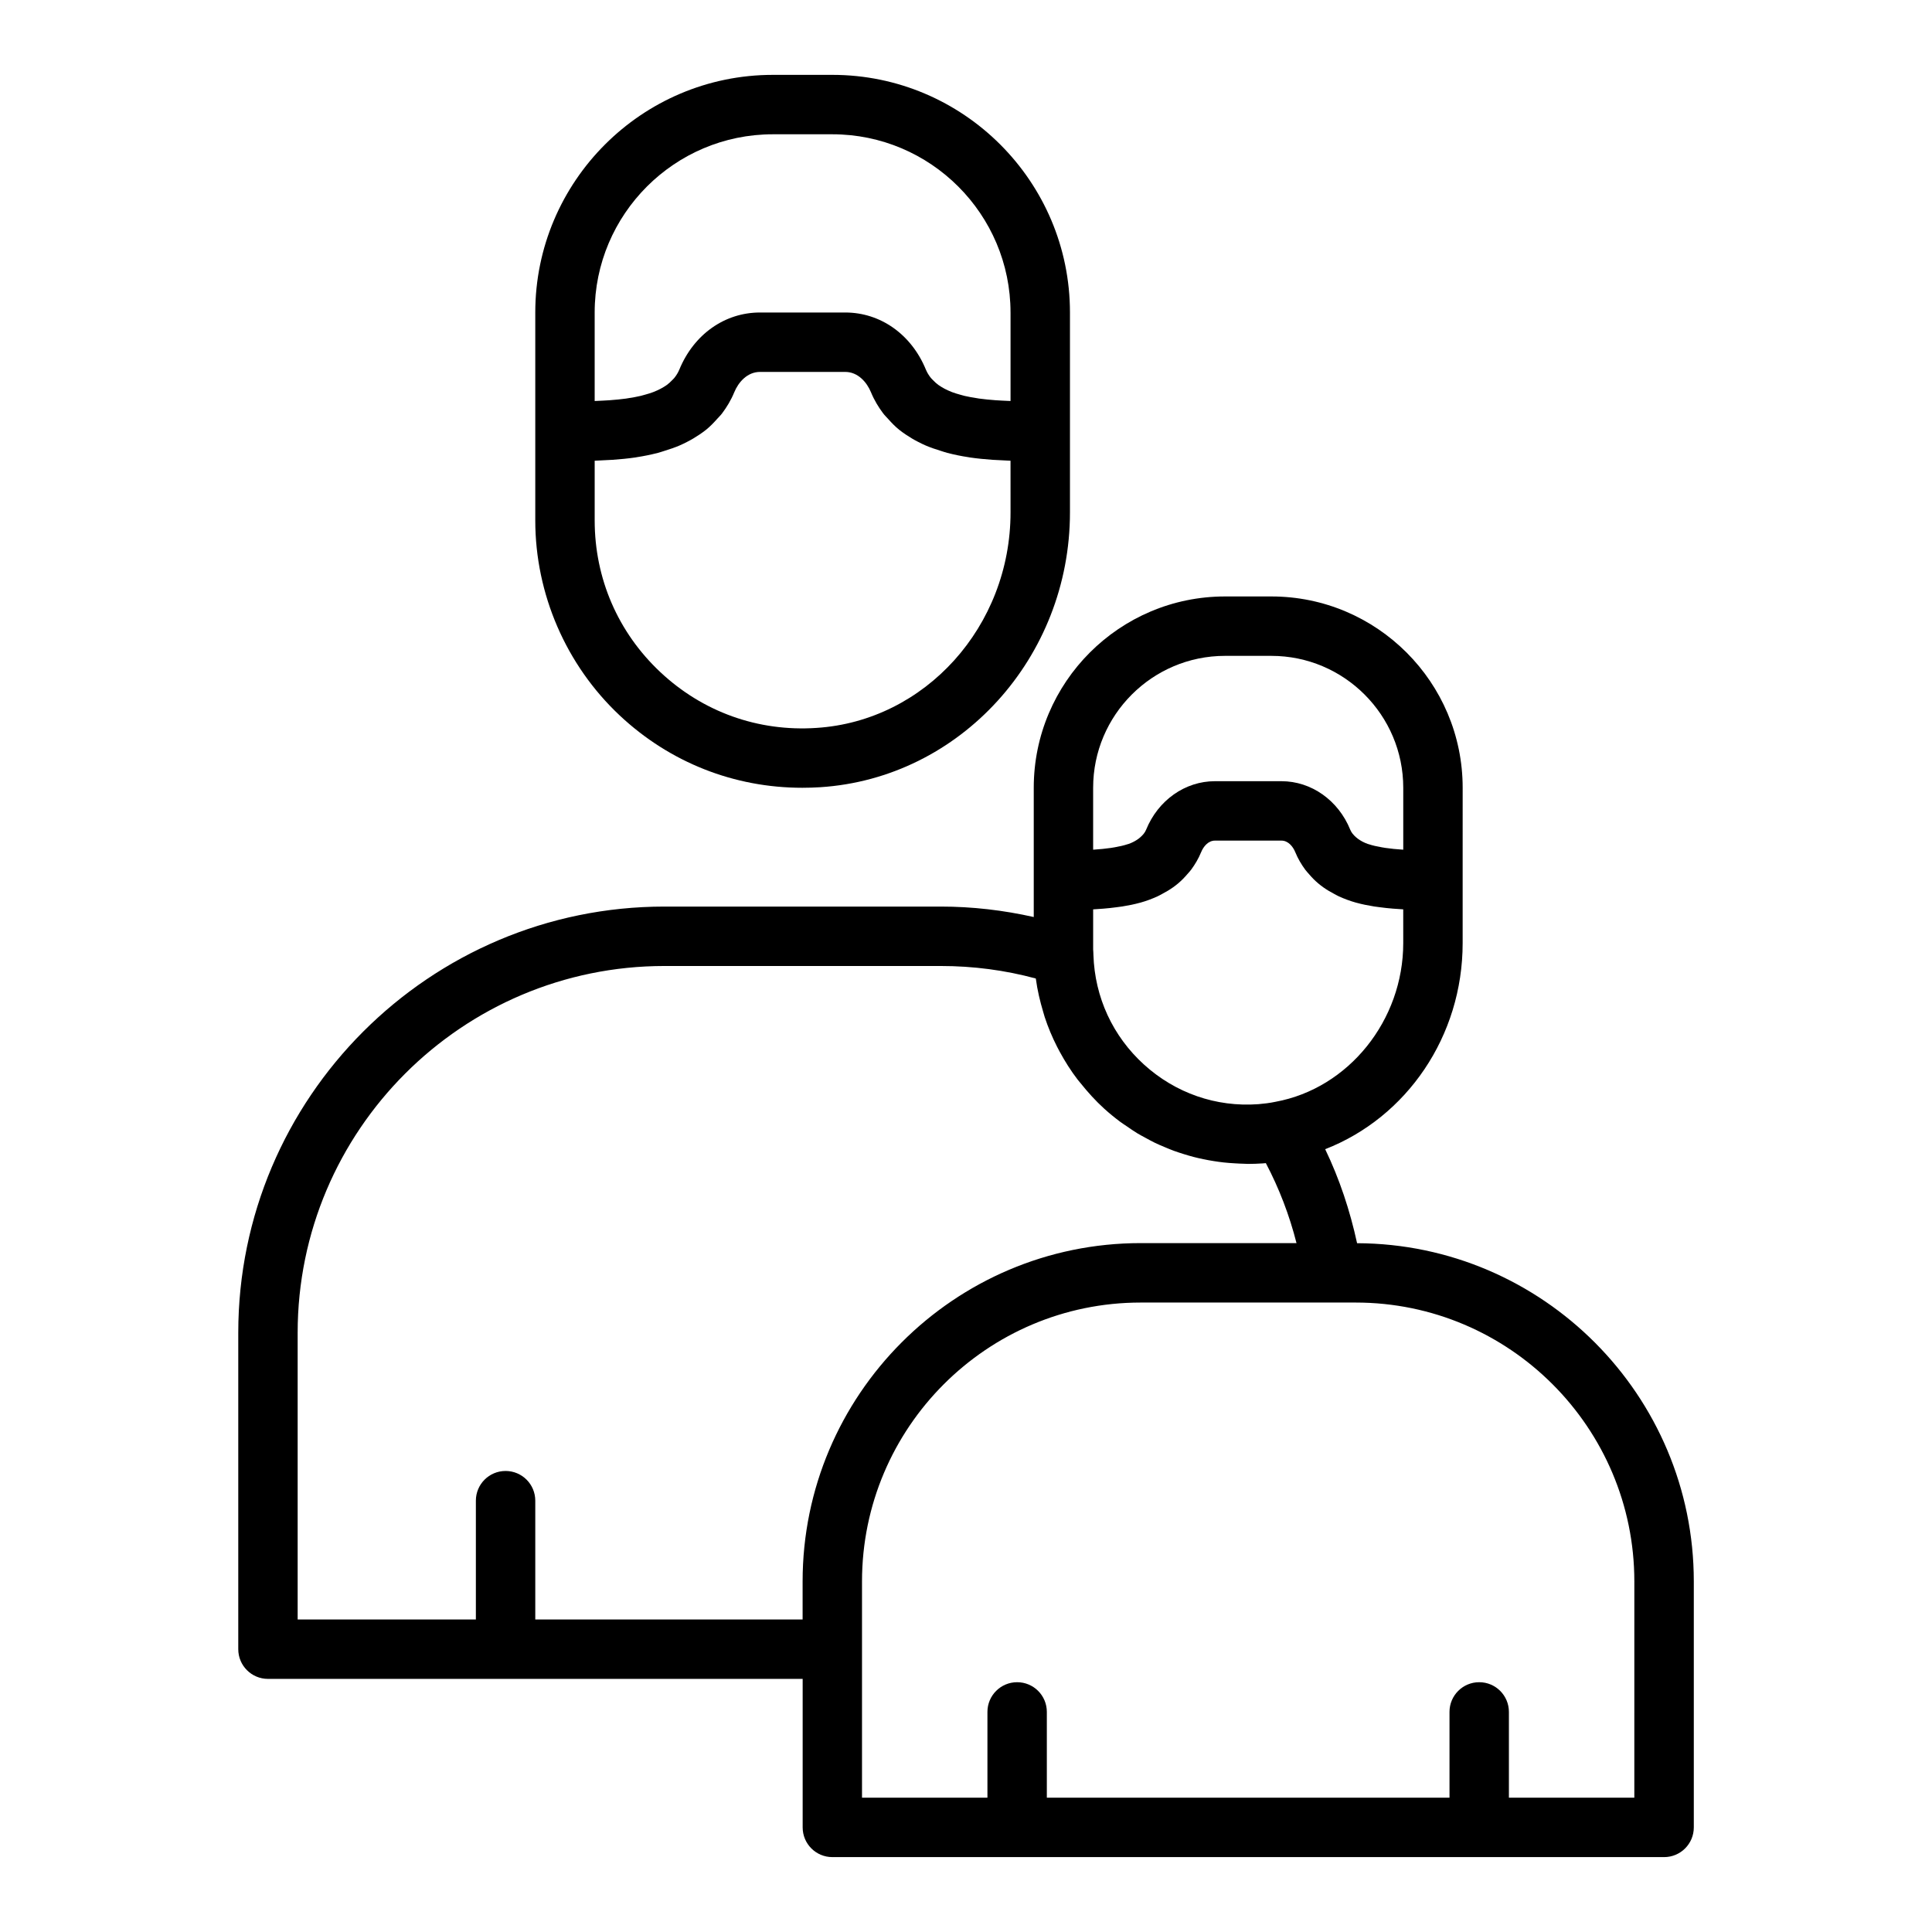
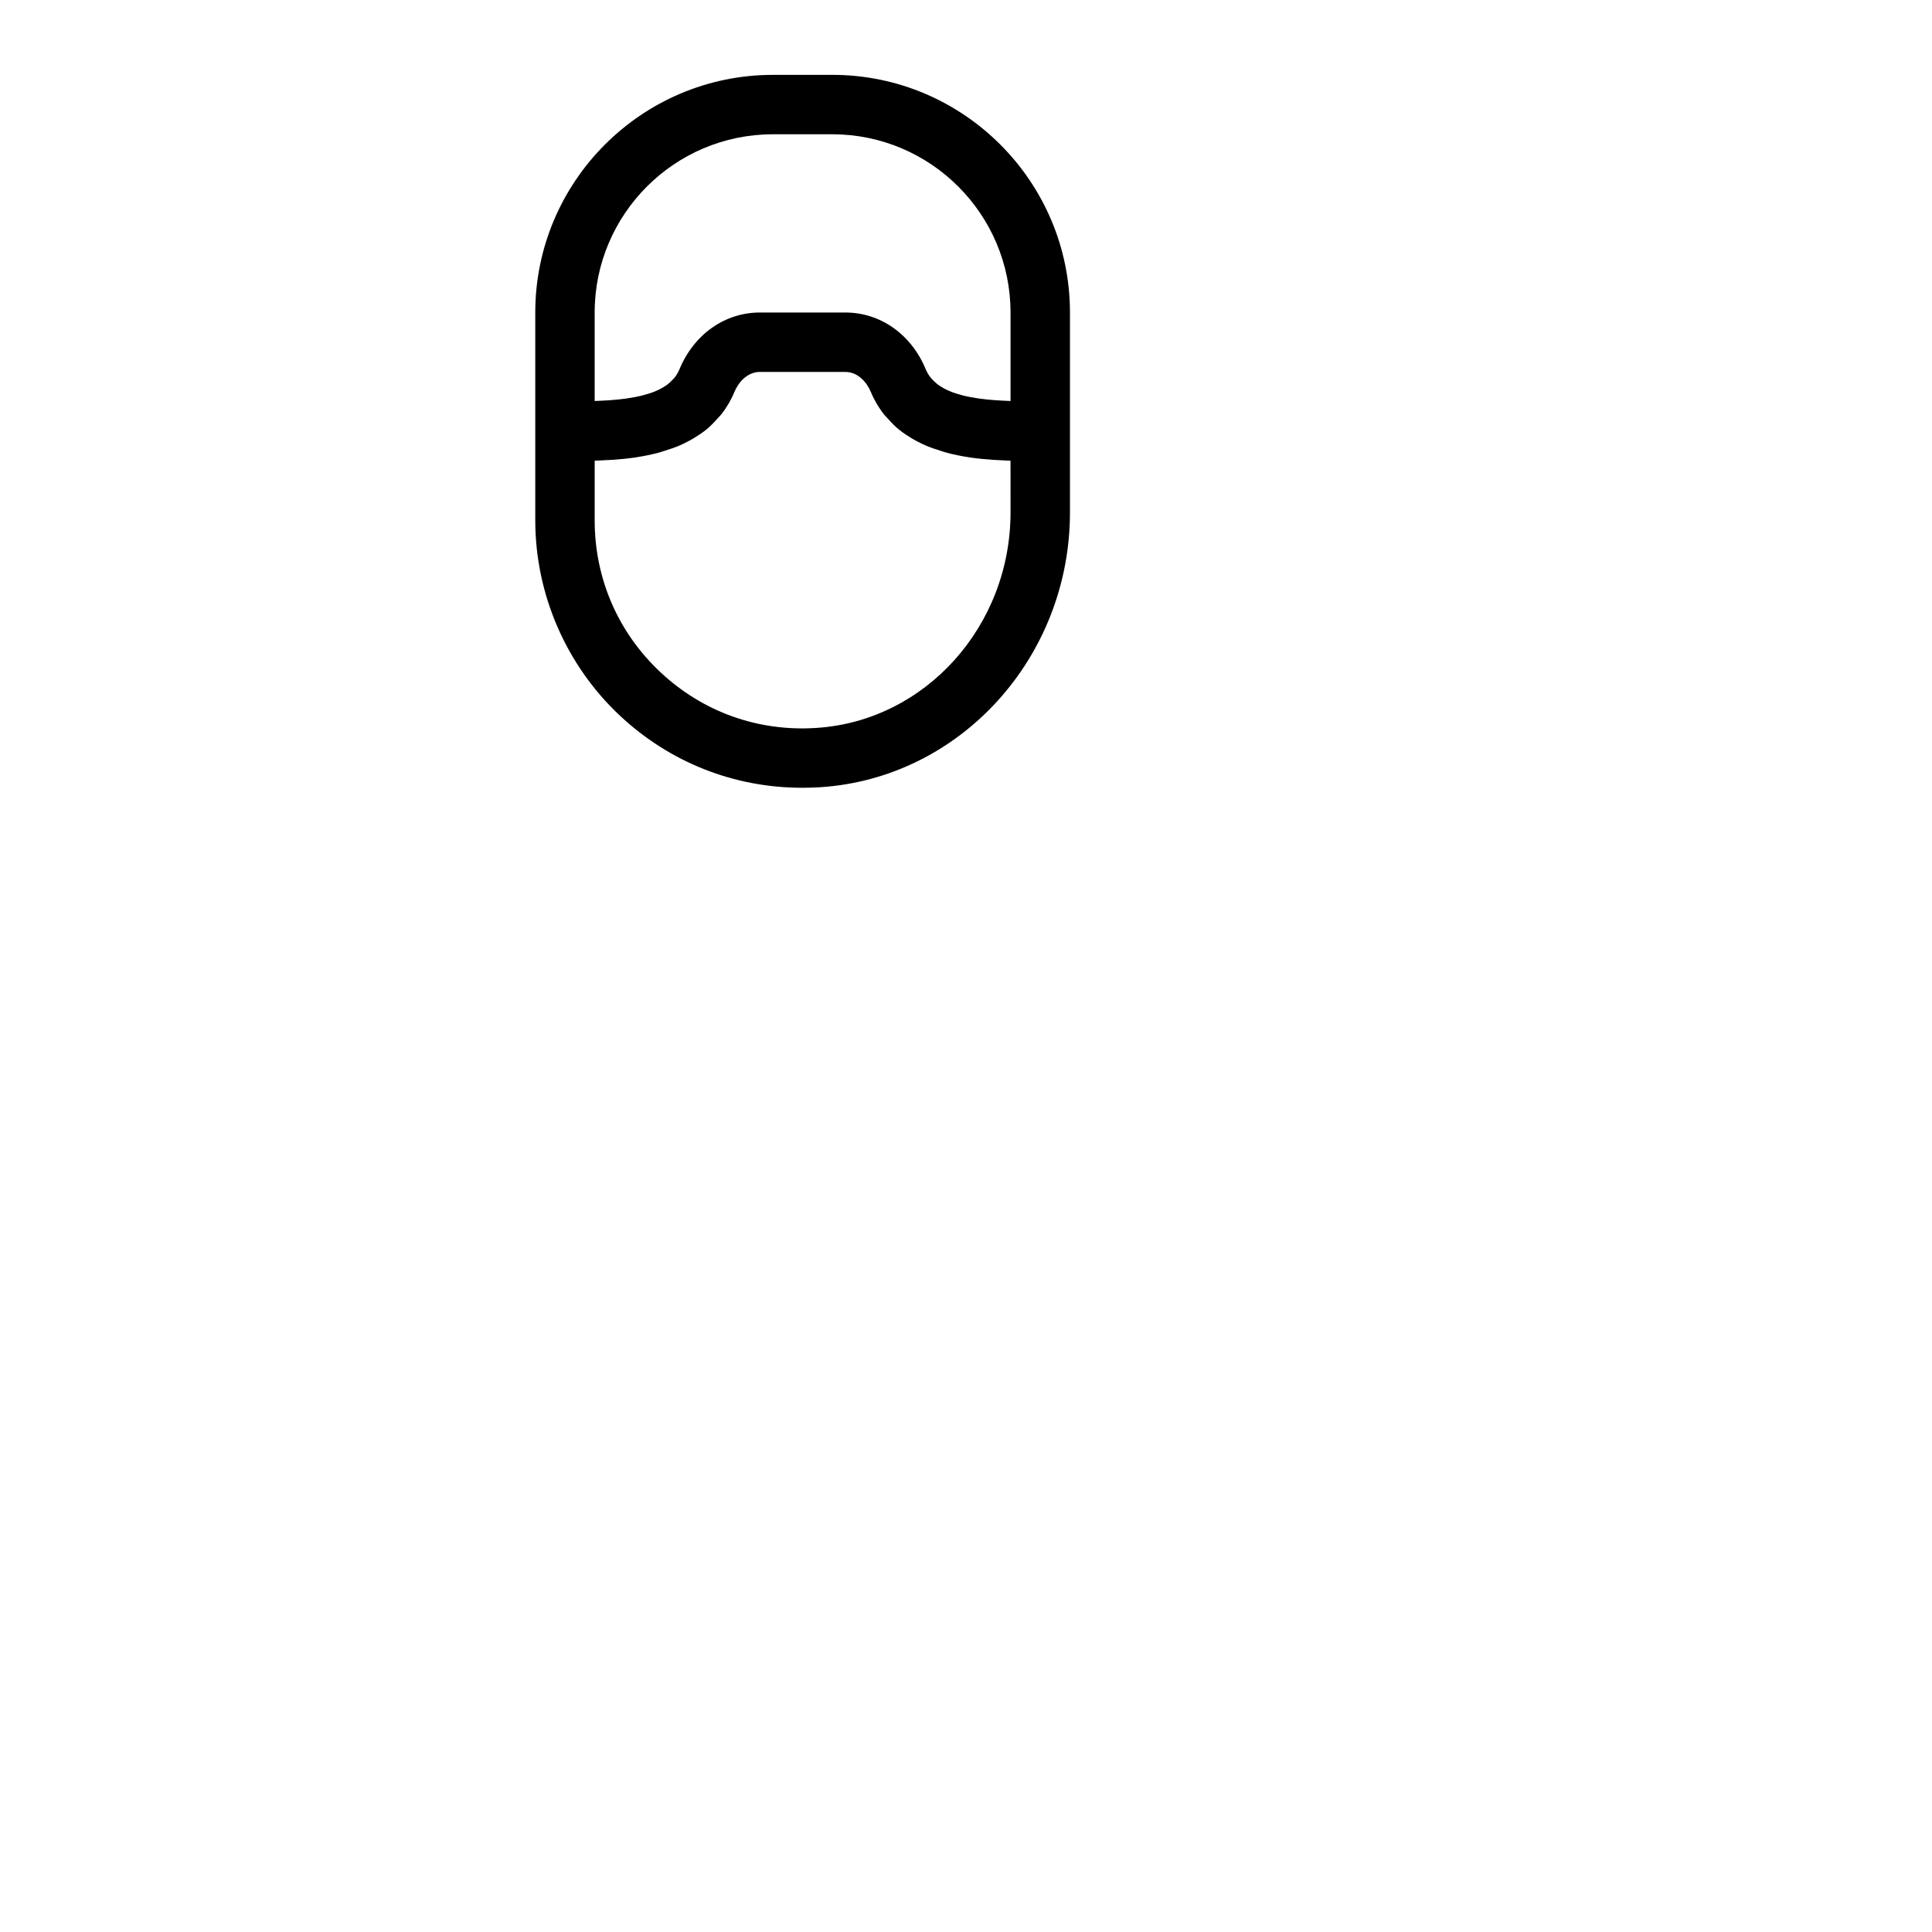
<svg xmlns="http://www.w3.org/2000/svg" fill="#000000" width="800px" height="800px" version="1.1" viewBox="144 144 512 512">
  <g>
    <path d="m348.83 163.84c-34.723 0-62.977 28.25-62.977 62.977v55.105c0 19.508 8.16 38.348 22.387 51.691 13.273 12.449 30.305 19.156 48.395 19.156 1.566 0 3.148-0.051 4.731-0.148 37.113-2.383 66.184-34.379 66.184-72.84v-52.965c0-34.723-28.25-62.977-62.977-62.977zm62.973 115.94c0 30.18-22.598 55.277-51.445 57.125-15.492 1.035-30.137-4.258-41.352-14.777-11.227-10.527-17.41-24.809-17.41-40.207v-15.824c0.891-0.027 1.816-0.094 2.727-0.141 0.676-0.035 1.324-0.055 2.008-0.102 2.027-0.141 4.07-0.336 6.113-0.633 0.109-0.016 0.215-0.047 0.324-0.062 1.891-0.289 3.762-0.672 5.602-1.145 0.621-0.16 1.215-0.383 1.824-0.566 1.32-0.402 2.613-0.848 3.871-1.379 0.68-0.285 1.324-0.617 1.98-0.945 1.145-0.574 2.234-1.227 3.289-1.941 0.609-0.414 1.215-0.832 1.789-1.297 1.051-0.848 2-1.832 2.918-2.863 0.438-0.492 0.914-0.934 1.316-1.473 1.242-1.656 2.359-3.484 3.234-5.606 1.07-2.609 3.422-5.383 6.816-5.383h22.586c3.394 0 5.746 2.773 6.816 5.371 0.875 2.125 1.988 3.949 3.234 5.609 0.406 0.539 0.879 0.98 1.316 1.473 0.918 1.035 1.867 2.016 2.918 2.867 0.574 0.465 1.18 0.883 1.789 1.297 1.055 0.715 2.144 1.367 3.289 1.945 0.656 0.328 1.301 0.66 1.98 0.945 1.254 0.531 2.547 0.98 3.867 1.379 0.613 0.188 1.203 0.406 1.824 0.566 1.852 0.48 3.734 0.867 5.641 1.152 0.094 0.016 0.188 0.039 0.281 0.055 2.043 0.301 4.09 0.492 6.117 0.637 0.68 0.047 1.332 0.07 2.008 0.102 0.91 0.047 1.836 0.113 2.727 0.141zm0-52.965v23.457c-0.754-0.031-1.5-0.062-2.219-0.105-0.578-0.035-1.184-0.059-1.738-0.102-1.555-0.117-3.039-0.258-4.414-0.449-0.117-0.016-0.215-0.043-0.332-0.059-1.25-0.18-2.414-0.395-3.508-0.648-0.398-0.094-0.754-0.211-1.133-0.312-0.762-0.207-1.496-0.43-2.172-0.688-0.379-0.145-0.73-0.301-1.086-0.461-0.598-0.27-1.152-0.562-1.672-0.883-0.305-0.188-0.609-0.375-0.887-0.578-0.5-0.371-0.938-0.781-1.348-1.211-0.195-0.207-0.418-0.395-0.594-0.613-0.539-0.676-1-1.406-1.34-2.231-3.832-9.32-12.023-15.117-21.367-15.117h-22.586c-9.344 0-17.535 5.797-21.375 15.125-0.34 0.824-0.801 1.551-1.34 2.227-0.176 0.219-0.398 0.41-0.594 0.613-0.41 0.43-0.844 0.84-1.344 1.207-0.277 0.207-0.582 0.395-0.891 0.582-0.516 0.316-1.07 0.609-1.668 0.879-0.355 0.16-0.707 0.32-1.09 0.461-0.672 0.254-1.402 0.477-2.16 0.684-0.383 0.105-0.742 0.223-1.145 0.316-1.074 0.25-2.227 0.461-3.453 0.641-0.148 0.023-0.281 0.051-0.434 0.074-1.359 0.188-2.824 0.328-4.359 0.441-0.559 0.043-1.16 0.066-1.742 0.102-0.719 0.043-1.465 0.074-2.219 0.105v-23.457c0-26.047 21.188-47.23 47.23-47.23h15.742c26.051 0 47.234 21.188 47.234 47.23z" />
-     <path d="m503.64 473.46c-1.879-8.652-4.648-17.004-8.453-24.91 21.609-8.422 36.43-29.922 36.43-54.613v-16.691l0.004-24.484c0-27.953-22.738-50.695-50.691-50.695h-12.285c-27.953 0-50.691 22.742-50.691 50.695v34.262c-8.023-1.805-16.266-2.773-24.645-2.773h-73.207c-62.289 0-112.96 50.676-112.96 112.96v83.84c0 4.352 3.523 7.871 7.871 7.871h141.7v39.359c0 4.352 3.523 7.871 7.871 7.871h220.42c4.348 0 7.871-3.519 7.871-7.871v-65.184c0.004-49.312-39.992-89.441-89.223-89.637zm12.234-79.527c0 20.438-14.449 38.496-33.859 42.055-1.496 0.324-3.117 0.508-4.531 0.629-11.238 0.832-21.984-2.961-30.266-10.453-8.316-7.535-13.094-17.867-13.449-29.094-0.008-0.277-0.035-1.207-0.074-1.484v-10.594c0.375-0.016 0.762-0.059 1.141-0.078 0.531-0.031 1.055-0.07 1.594-0.113 1.148-0.09 2.297-0.219 3.453-0.371 0.516-0.066 1.023-0.125 1.535-0.207 1.598-0.258 3.188-0.57 4.742-1.004 0.031-0.008 0.062-0.012 0.094-0.02 1.551-0.434 3.051-1 4.5-1.656 0.445-0.199 0.855-0.449 1.289-0.676 1-0.52 1.961-1.098 2.879-1.75 0.457-0.324 0.895-0.672 1.328-1.035 0.863-0.723 1.656-1.543 2.41-2.422 0.344-0.402 0.707-0.77 1.027-1.207 1.004-1.375 1.918-2.883 2.633-4.637 0.602-1.473 1.871-3.043 3.648-3.043h17.637c1.777 0 3.047 1.57 3.652 3.055 0.719 1.758 1.629 3.262 2.633 4.637 0.316 0.434 0.68 0.805 1.023 1.203 0.754 0.883 1.551 1.703 2.414 2.426 0.43 0.359 0.867 0.703 1.32 1.027 0.922 0.66 1.891 1.238 2.894 1.758 0.426 0.219 0.832 0.465 1.266 0.664 1.453 0.656 2.953 1.223 4.508 1.656 0.027 0.008 0.059 0.012 0.086 0.02 1.555 0.43 3.144 0.746 4.746 1.004 0.516 0.082 1.027 0.141 1.547 0.207 1.148 0.152 2.289 0.281 3.43 0.367 0.547 0.043 1.078 0.082 1.617 0.113 0.375 0.023 0.758 0.062 1.129 0.078zm-47.23-76.121h12.285c19.27 0 34.949 15.68 34.949 34.953v16.41c-0.047-0.004-0.105-0.004-0.152-0.008-1.66-0.102-3.16-0.258-4.559-0.461-0.336-0.047-0.648-0.105-0.969-0.16-1.289-0.223-2.473-0.484-3.492-0.828-0.07-0.023-0.156-0.039-0.227-0.062-1.047-0.371-1.891-0.84-2.625-1.375-0.172-0.125-0.332-0.258-0.488-0.395-0.664-0.582-1.219-1.219-1.535-2-3.176-7.812-10.332-12.859-18.23-12.859h-17.637c-7.898 0-15.055 5.047-18.227 12.852-0.316 0.781-0.871 1.418-1.531 2-0.16 0.141-0.324 0.277-0.5 0.406-0.73 0.531-1.566 1-2.609 1.367-0.082 0.027-0.188 0.047-0.27 0.074-1.008 0.336-2.172 0.602-3.441 0.82-0.328 0.055-0.652 0.113-0.996 0.164-1.391 0.199-2.883 0.355-4.535 0.457-0.051 0.004-0.109 0.004-0.16 0.008v-16.414c0-19.273 15.68-34.949 34.949-34.949zm-182.79 255.37v-31.488c0-4.352-3.523-7.871-7.871-7.871s-7.871 3.519-7.871 7.871v31.488h-47.23v-75.969c-0.004-53.605 43.605-97.215 97.215-97.215h73.207c8.609 0 17.059 1.113 25.188 3.316 0.004 0.039 0.02 0.078 0.027 0.117 0.398 2.988 1.086 5.894 1.941 8.742 0.137 0.453 0.25 0.91 0.398 1.359 0.891 2.719 1.996 5.344 3.289 7.887 0.242 0.477 0.492 0.941 0.746 1.41 1.371 2.519 2.91 4.949 4.668 7.246 0.258 0.34 0.543 0.656 0.812 0.988 1.906 2.383 3.965 4.668 6.273 6.762 1.371 1.242 2.797 2.398 4.258 3.492 0.562 0.418 1.152 0.781 1.727 1.176 0.918 0.633 1.828 1.27 2.773 1.844 0.719 0.434 1.461 0.816 2.191 1.215 0.844 0.461 1.688 0.93 2.551 1.344 0.797 0.383 1.613 0.723 2.43 1.066 0.84 0.355 1.676 0.707 2.527 1.02 0.844 0.309 1.703 0.582 2.562 0.852 0.867 0.27 1.734 0.527 2.617 0.758 0.859 0.223 1.723 0.422 2.598 0.602 0.922 0.191 1.848 0.359 2.785 0.508 0.852 0.133 1.703 0.258 2.566 0.352 1.004 0.113 2.012 0.184 3.027 0.242 0.809 0.047 1.617 0.098 2.434 0.109 0.328 0.004 0.648 0.043 0.977 0.043 1.328 0 2.672-0.047 4.016-0.137 0.258-0.023 0.516-0.047 0.777-0.07 3.535 6.711 6.25 13.801 8.125 21.195h-41.301c-49.398 0.008-89.586 40.23-89.586 89.668v10.078zm291.26 47.23h-33.238v-22.738c0-4.352-3.523-7.871-7.871-7.871-4.348 0-7.871 3.519-7.871 7.871v22.738h-106.71v-22.738c0-4.352-3.523-7.871-7.871-7.871-4.348 0-7.871 3.519-7.871 7.871v22.738h-33.238v-57.309c0-40.758 33.125-73.914 73.84-73.914h56.996c40.715 0 73.84 33.156 73.84 73.914z" />
  </g>
</svg>